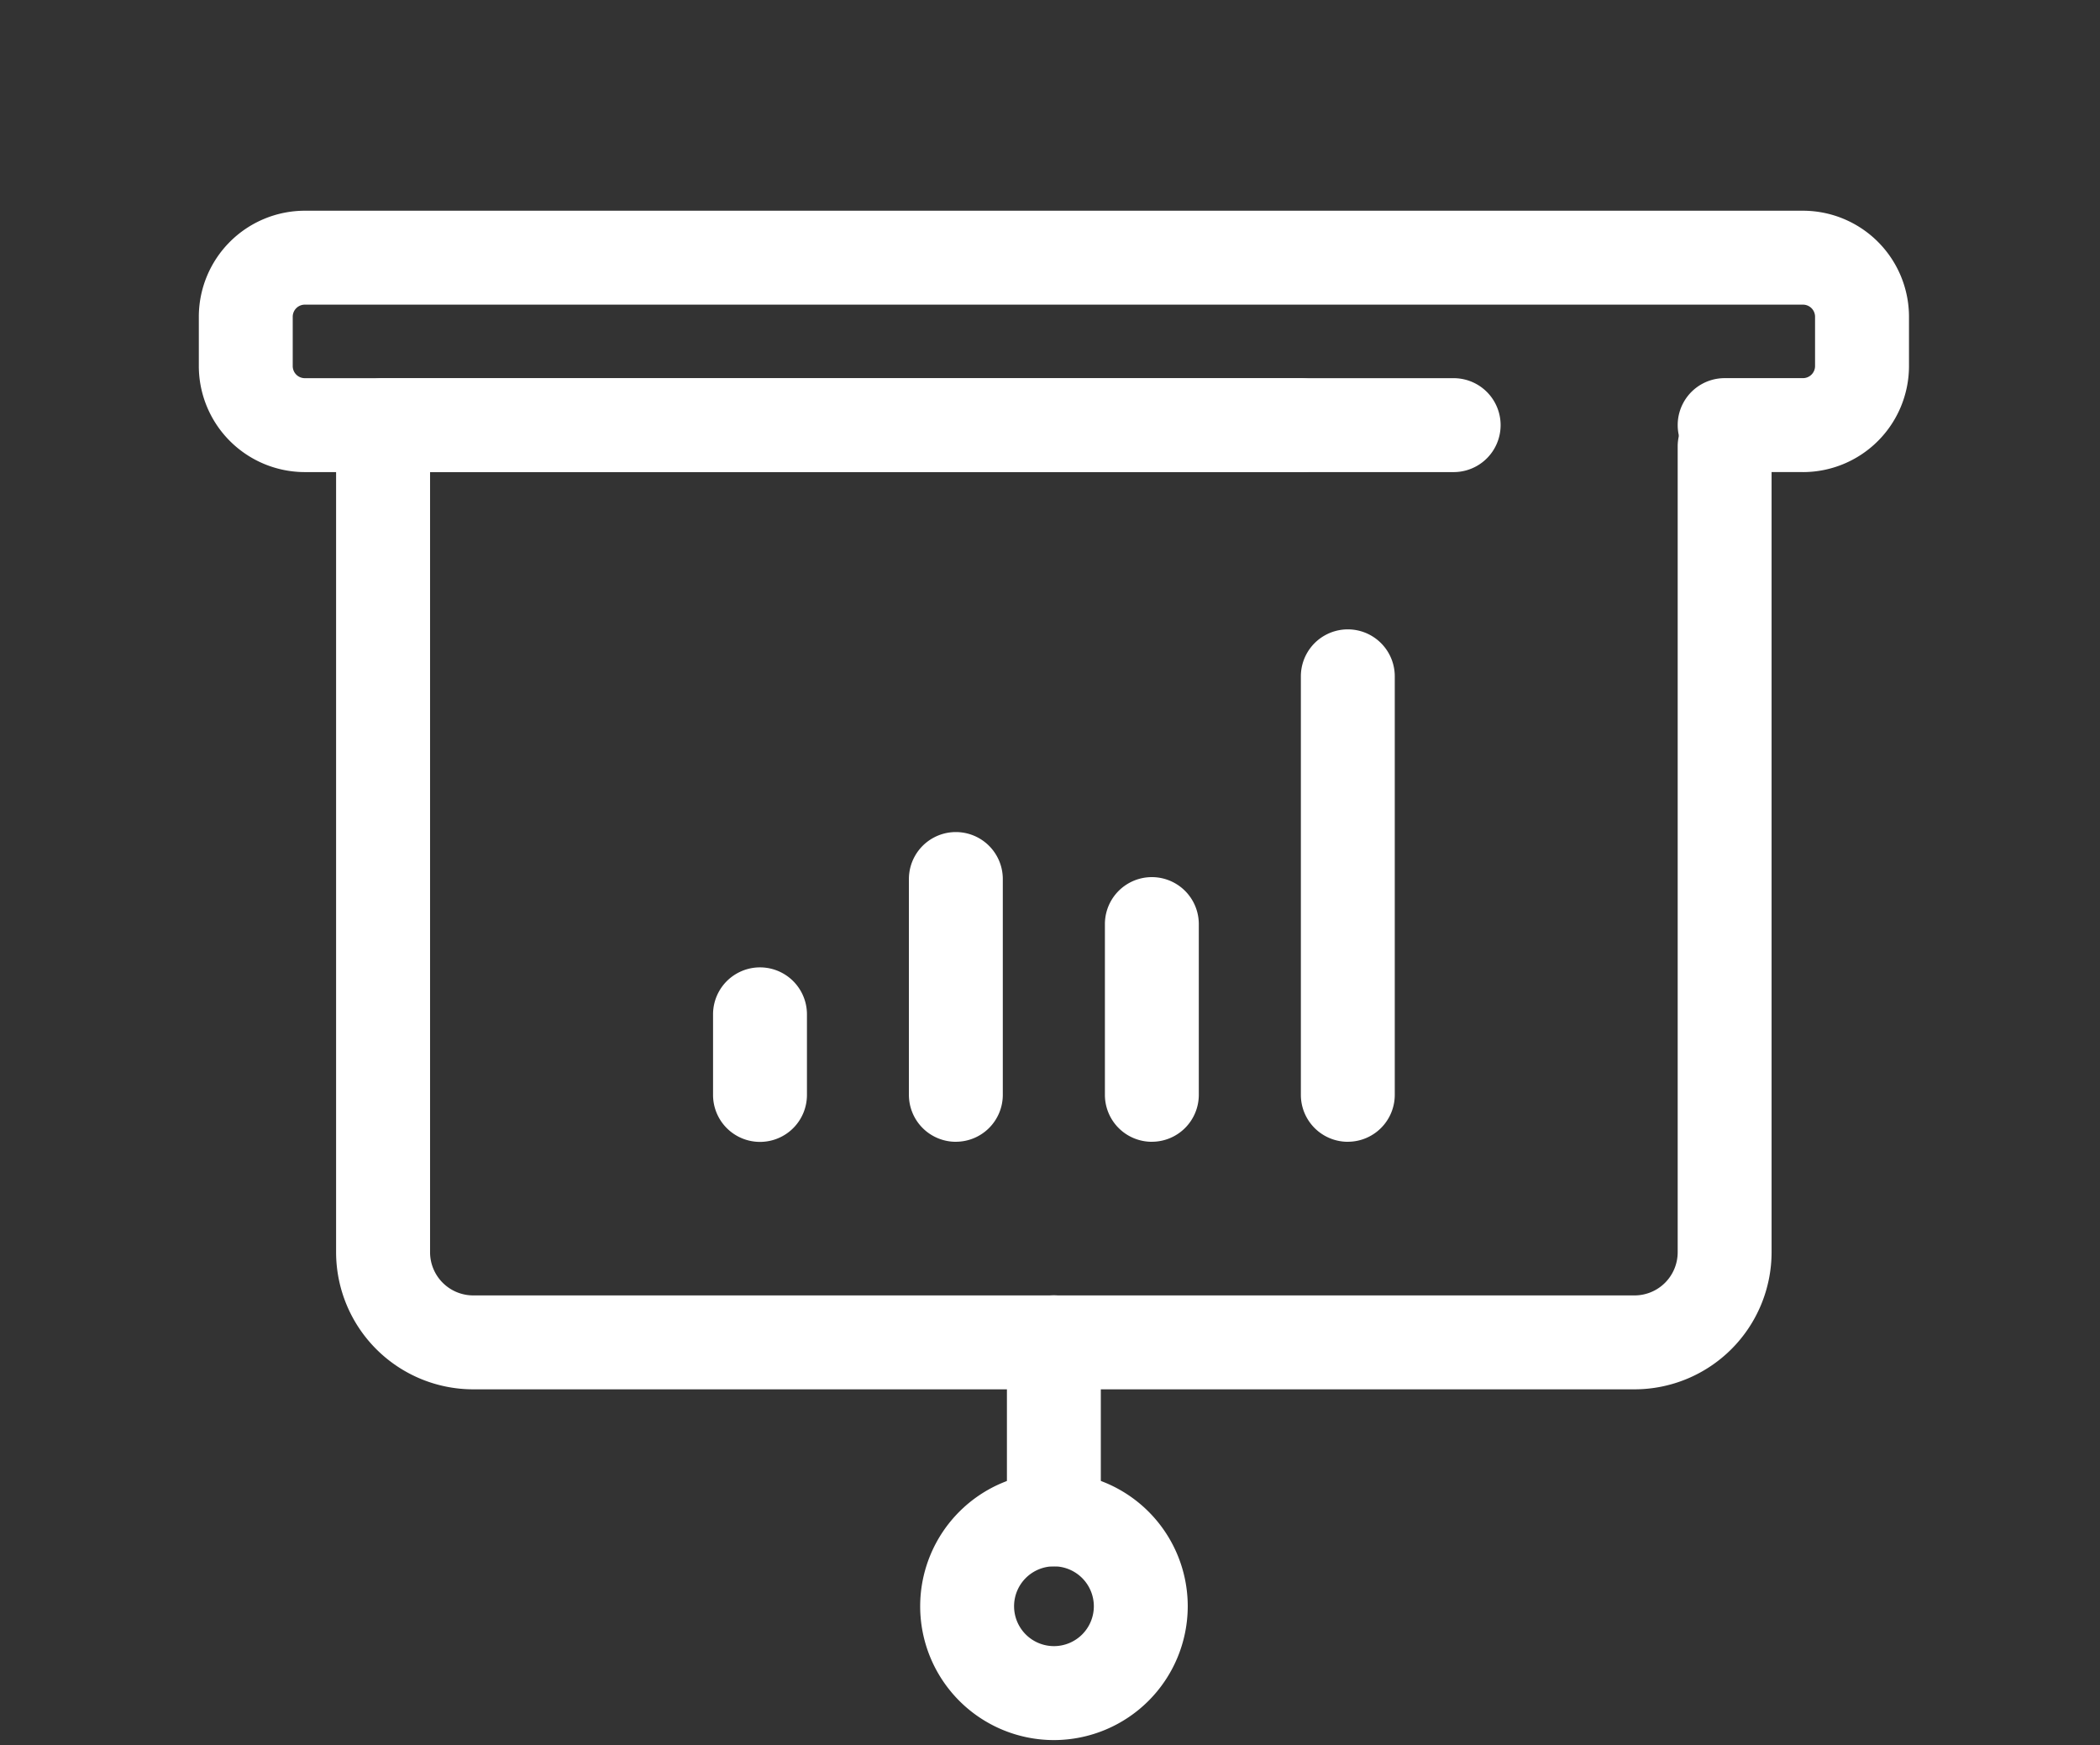
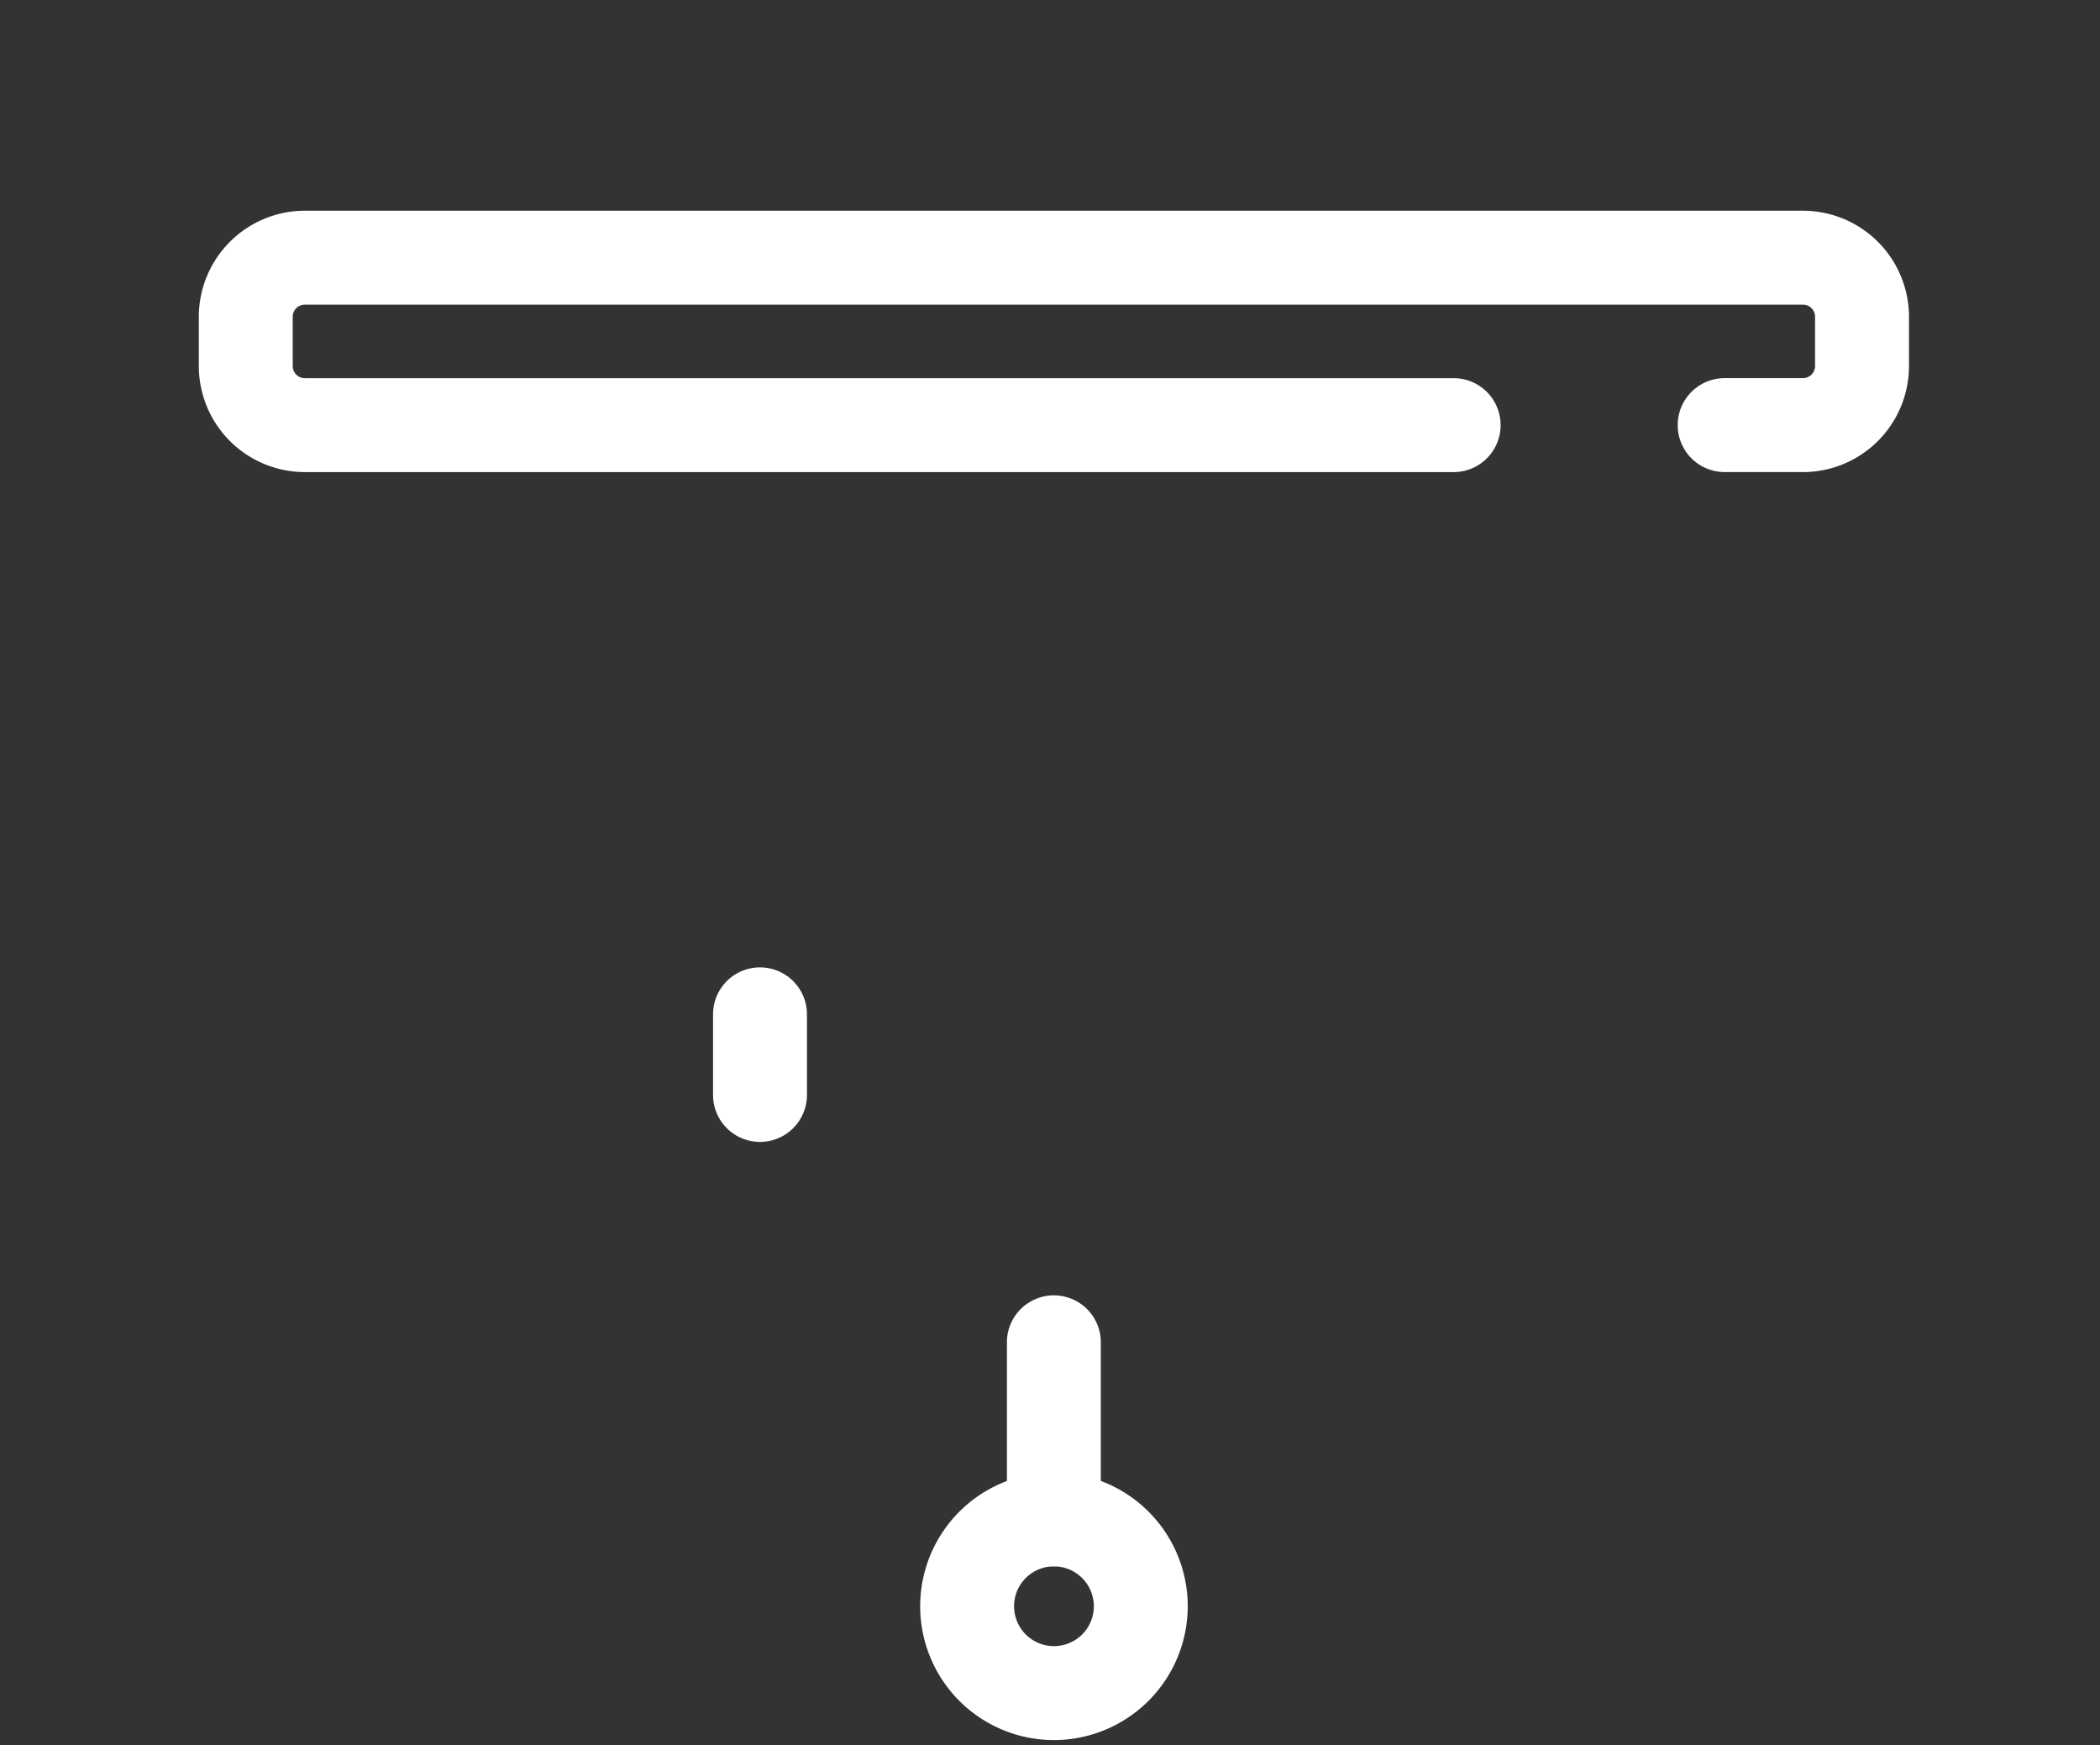
<svg xmlns="http://www.w3.org/2000/svg" width="60.183" height="50" viewBox="0 0 60.183 50">
  <rect x="0" y="0" width="60.183" height="50" fill="#333333" stroke="none" />
  <g id="그룹_2834" data-name="그룹 2834" transform="translate(-1816 -712.383)">
-     <path id="패스_18065" data-name="패스 18065" d="M55.112,49.106H21.829A3.932,3.932,0,0,1,17.9,45.179v-23.7a1.345,1.345,0,0,1,1.345-1.345h26.29a1.345,1.345,0,1,1,0,2.691H20.593V45.179a1.238,1.238,0,0,0,1.236,1.236H55.112a1.237,1.237,0,0,0,1.236-1.236V22.089a1.345,1.345,0,0,1,2.691,0v23.09a3.932,3.932,0,0,1-3.927,3.927" transform="translate(1807.732 703.086)" fill="#fff" />
    <path id="패스_18066" data-name="패스 18066" d="M39.315,56.5a1.345,1.345,0,0,1-1.345-1.345v-2.31a1.345,1.345,0,0,1,2.691,0v2.31A1.345,1.345,0,0,1,39.315,56.5" transform="translate(1798.465 688.602)" fill="#fff" />
-     <path id="패스_18067" data-name="패스 18067" d="M49.748,53.175A1.345,1.345,0,0,1,48.4,51.829V45.646a1.345,1.345,0,0,1,2.691,0v6.183a1.345,1.345,0,0,1-1.345,1.345" transform="translate(1793.648 691.924)" fill="#fff" />
-     <path id="패스_18068" data-name="패스 18068" d="M60.182,54.283a1.345,1.345,0,0,1-1.345-1.345V48.045a1.345,1.345,0,1,1,2.691,0v4.892a1.345,1.345,0,0,1-1.345,1.345" transform="translate(1788.828 690.816)" fill="#fff" />
-     <path id="패스_18069" data-name="패스 18069" d="M70.616,48.191a1.345,1.345,0,0,1-1.345-1.345V34.854a1.345,1.345,0,0,1,2.691,0V46.845a1.345,1.345,0,0,1-1.345,1.345" transform="translate(1784.01 696.908)" fill="#fff" />
    <path id="패스_18070" data-name="패스 18070" d="M56.561,18.706H54.317a1.345,1.345,0,1,1,0-2.691h2.244a.347.347,0,0,0,.347-.347V14.256a.347.347,0,0,0-.347-.347H13.627a.347.347,0,0,0-.347.347v1.413a.347.347,0,0,0,.347.347H46.551a1.345,1.345,0,0,1,0,2.691H13.627a3.041,3.041,0,0,1-3.038-3.038V14.256a3.041,3.041,0,0,1,3.038-3.038H56.561A3.041,3.041,0,0,1,59.6,14.256v1.413a3.041,3.041,0,0,1-3.038,3.038" transform="translate(1811.109 707.203)" fill="#fff" />
    <path id="패스_18071" data-name="패스 18071" d="M54.964,76.73a1.345,1.345,0,0,1-1.345-1.345V70.312a1.345,1.345,0,0,1,2.691,0v5.072a1.345,1.345,0,0,1-1.345,1.345" transform="translate(1791.238 680.533)" fill="#fff" />
    <path id="패스_18072" data-name="패스 18072" d="M52.829,86.06a3.834,3.834,0,1,1,3.835-3.834,3.839,3.839,0,0,1-3.835,3.834m0-4.978a1.143,1.143,0,1,0,1.144,1.144,1.145,1.145,0,0,0-1.144-1.144" transform="translate(1793.375 676.182)" fill="#fff" />
    <rect id="사각형_124" data-name="사각형 124" width="60.183" height="50" transform="translate(1816 712.383)" fill="none" />
    <rect id="사각형_125" data-name="사각형 125" width="60.183" height="50" transform="translate(1816 712.383)" fill="none" />
  </g>
</svg>